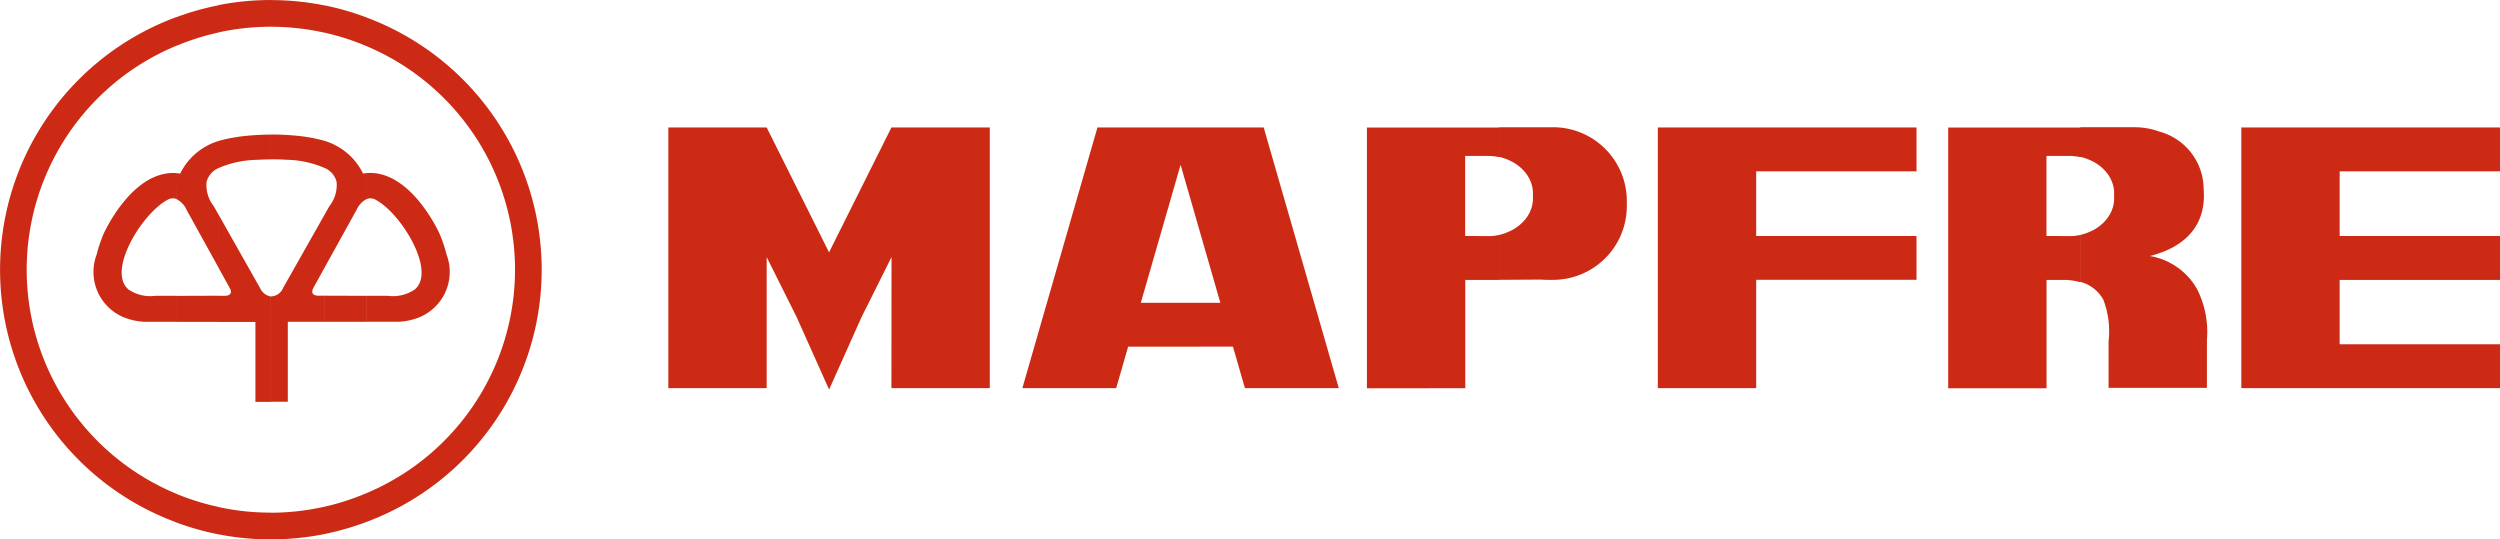
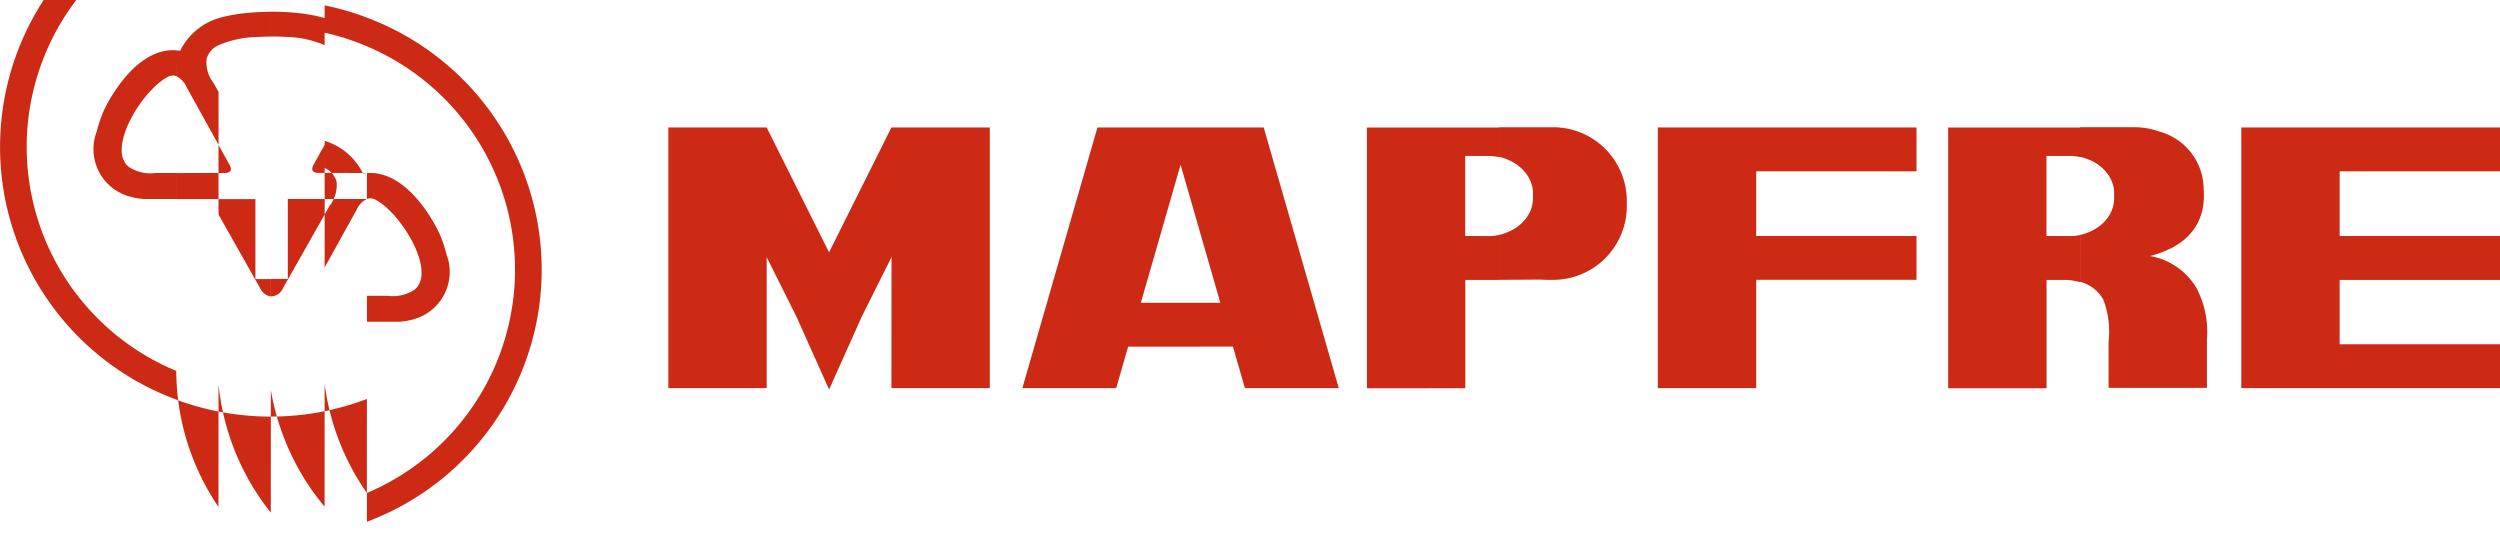
<svg xmlns="http://www.w3.org/2000/svg" width="128.253" height="27.665" viewBox="0 0 128.253 27.665">
  <defs>
    <style>.a{fill:#cc2a14;fill-rule:evenodd;}</style>
  </defs>
-   <path class="a" d="M501.658,1769.267v-2.423l.1-.024.105-.03.105-.035.1-.04.1-.043.1-.046.1-.052.091-.053.09-.061.085-.061.081-.064.076-.068.074-.07.07-.074.065-.078.061-.079.056-.082.051-.083.047-.084.04-.089.035-.089.033-.091.025-.093.021-.1.014-.1.009-.1,0-.116v-.2l0-.116-.009-.1-.014-.1-.021-.094-.025-.094-.033-.09-.035-.09-.04-.087-.047-.086-.051-.084-.056-.08-.061-.08-.065-.076-.069-.074-.074-.072-.077-.066-.081-.066-.085-.062-.09-.057-.091-.056-.1-.05-.1-.048-.1-.042-.1-.039-.105-.035-.105-.03-.1-.024v-1.521h2.779a3.752,3.752,0,0,1,1.28.226,3.069,3.069,0,0,1,2.268,2.954c.1,1.208-.3,2.8-2.758,3.429a3.437,3.437,0,0,1,2.416,1.688,4.866,4.866,0,0,1,.51,2.609v2.467h-5.045v-2.389a4.555,4.555,0,0,0-.265-2.125,1.886,1.886,0,0,0-1.184-.925Zm10.555,5.439h10.975v-2.252h-8.226v-3.3h8.226V1766.9h-8.226v-3.315h8.226v-2.251H509.917v13.373Zm-27.184-11.122h8.226v-2.251H479.983v13.373h5.046v-5.557h8.226V1766.9h-8.226v-3.315Zm16.629-2.251v1.521l-.009,0-.111-.022-.113-.017-.116-.011-.116-.009-.178,0h-1.094v4.105h.592l.1.006h.054l.026,0h.364l.139,0,.116-.005.117-.013.112-.019.111-.02.009,0v2.423a3.209,3.209,0,0,0-.75-.118h-.986v5.557h-5.046v-13.373h6.782Zm-29.816,7.817v-2.305l.1-.024.108-.03.1-.035.1-.04.1-.043.1-.046.1-.052.09-.053.089-.061.085-.061.082-.064.077-.068.074-.07.07-.074.065-.078.061-.079.057-.082.05-.083.047-.084.041-.089.036-.089.031-.091.026-.093.02-.1.015-.1.01-.1,0-.116v-.2l0-.116-.01-.1-.015-.1-.02-.094-.026-.094-.031-.09-.036-.09-.041-.087-.047-.086-.05-.084-.057-.08-.061-.08-.065-.076-.07-.074-.074-.072-.077-.066-.082-.066-.085-.062-.089-.057-.09-.056-.1-.05-.1-.048-.1-.042-.1-.039-.1-.035-.109-.03-.1-.024v-1.521h2.778a3.785,3.785,0,0,1,3.774,3.775v.28a3.785,3.785,0,0,1-3.774,3.775h-.281c-.114,0-.227-.005-.339-.014Zm0-7.817v1.521l-.008,0-.112-.022-.113-.017-.115-.011-.117-.009-.176,0h-1.1v4.105h.593l.1.006h.053l.025,0h.366l.137,0,.118-.005.115-.013.113-.019.111-.02.009,0v2.305h-1.735v5.557H465.06v-13.373h6.782ZM455.5,1772.577v-2.249h2.04l-2.04-7.083v-1.912h4.264l3.852,13.373H458.8l-.613-2.13Zm0-11.244v1.914l-2.04,7.081h2.04v2.249H452.81l-.613,2.13h-4.814l3.852-13.373H455.5Zm-41.742,20.224v-1.473a12.437,12.437,0,0,0,0-22.914V1755.7a13.807,13.807,0,0,1,0,25.861Zm0-10.257h1.659a3.377,3.377,0,0,0,.847-.161,2.519,2.519,0,0,0,1.578-3.293,7.146,7.146,0,0,0-.361-1.069s-1.454-3.261-3.722-3.107V1765a.543.543,0,0,1,.468.054c1.326.727,3.109,3.686,1.974,4.6a2,2,0,0,1-1.383.314h-.1l-.957,0v1.334Zm26.908,3.406h5.046v-13.373h-5.046l-3.2,6.405-3.2-6.405h-5.045v13.373h5.045v-6.722l1.54,3.082,1.662,3.712,1.663-3.712,1.539-3.082Zm-26.908-19.01v1.474a12.46,12.46,0,0,0-2.169-.7v-1.4a13.836,13.836,0,0,1,2.169.627Zm0,7.974V1765a1.114,1.114,0,0,0-.526.551l-1.643,2.967V1765.8l.246-.434a1.739,1.739,0,0,0,.367-1.248,1.07,1.07,0,0,0-.613-.708v-1.389a3.243,3.243,0,0,1,1.97,1.674c.066-.011.133-.017.2-.022Zm0,6.3v1.334h-2.169v-1.341l2.169.007Zm0,10.118v1.473a13.836,13.836,0,0,1-2.169.627v-1.4A12.574,12.574,0,0,0,413.756,1780.084Zm-2.169-25.015v1.4a12.543,12.543,0,0,0-2.759-.306v-1.368a13.9,13.9,0,0,1,2.759.275Zm0,6.95v1.389a5.14,5.14,0,0,0-1.937-.421c-.265-.017-.544-.025-.823-.023v-1.274c.426,0,.851.018,1.268.058a8.457,8.457,0,0,1,1.344.228c.051.013.1.027.147.042Zm0,3.779v2.717l-.581,1.05a.141.141,0,0,1-.012.026c-.064.137-.049.224,0,.28.1.108.282.088.415.088h.175v1.341H409.7v4.1h-.868V1770a.687.687,0,0,0,.625-.432l2.135-3.773Zm0,14.988v1.4a13.953,13.953,0,0,1-2.759.275v-1.368A12.58,12.58,0,0,0,411.587,1780.786Zm-2.759-25.992v1.368a12.54,12.54,0,0,0-2.684.29v-1.4a13.925,13.925,0,0,1,2.684-.261Zm0,6.9v1.274c-.253,0-.5.008-.747.023a5.14,5.14,0,0,0-1.937.421v-1.389c.048-.015.1-.029.147-.042a8.524,8.524,0,0,1,1.344-.228c.393-.037.793-.057,1.193-.058Zm0,8.312v5.4h-.792v-4.1h-1.892v-1.341h.175c.133,0,.313.02.415-.088.053-.056.067-.142,0-.28l-.012-.026-.579-1.047V1765.8l2.132,3.773a.75.75,0,0,0,.551.432Zm0,11.089v1.368a13.984,13.984,0,0,1-2.684-.261v-1.4A12.54,12.54,0,0,0,408.828,1781.092Zm-2.684-26.037v1.4a12.445,12.445,0,0,0-2.169.686v-1.47a13.9,13.9,0,0,1,2.169-.613Zm0,6.964v1.389a1.072,1.072,0,0,0-.613.708,1.746,1.746,0,0,0,.367,1.248l.246.434v2.719l-1.643-2.97a1.11,1.11,0,0,0-.525-.551v-1.325c.066,0,.131.011.2.022a3.248,3.248,0,0,1,1.971-1.674Zm0,7.939v1.341h-2.169v-1.334l2.169-.007Zm0,10.843v1.4a13.9,13.9,0,0,1-2.169-.613v-1.469A12.506,12.506,0,0,0,406.144,1780.8Zm-2.169-25.135v1.47a12.439,12.439,0,0,0,0,22.979v1.469a13.809,13.809,0,0,1,0-25.918Zm0,8c-2.268-.155-3.722,3.106-3.722,3.106a7.052,7.052,0,0,0-.36,1.069,2.519,2.519,0,0,0,1.576,3.293,3.375,3.375,0,0,0,.85.161h1.657v-1.334l-.956,0h-.1a2,2,0,0,1-1.383-.314c-1.135-.919.649-3.878,1.975-4.6a.541.541,0,0,1,.467-.054Z" transform="translate(-394.935 -1754.794)" />
+   <path class="a" d="M501.658,1769.267v-2.423l.1-.024.105-.03.105-.035.1-.04.1-.043.1-.046.1-.052.091-.053.09-.061.085-.061.081-.064.076-.068.074-.07.07-.074.065-.078.061-.079.056-.082.051-.083.047-.084.04-.089.035-.089.033-.091.025-.093.021-.1.014-.1.009-.1,0-.116v-.2l0-.116-.009-.1-.014-.1-.021-.094-.025-.094-.033-.09-.035-.09-.04-.087-.047-.086-.051-.084-.056-.08-.061-.08-.065-.076-.069-.074-.074-.072-.077-.066-.081-.066-.085-.062-.09-.057-.091-.056-.1-.05-.1-.048-.1-.042-.1-.039-.105-.035-.105-.03-.1-.024v-1.521h2.779a3.752,3.752,0,0,1,1.28.226,3.069,3.069,0,0,1,2.268,2.954c.1,1.208-.3,2.8-2.758,3.429a3.437,3.437,0,0,1,2.416,1.688,4.866,4.866,0,0,1,.51,2.609v2.467h-5.045v-2.389a4.555,4.555,0,0,0-.265-2.125,1.886,1.886,0,0,0-1.184-.925Zm10.555,5.439h10.975v-2.252h-8.226v-3.3h8.226V1766.9h-8.226v-3.315h8.226v-2.251H509.917v13.373Zm-27.184-11.122h8.226v-2.251H479.983v13.373h5.046v-5.557h8.226V1766.9h-8.226v-3.315Zm16.629-2.251v1.521l-.009,0-.111-.022-.113-.017-.116-.011-.116-.009-.178,0h-1.094v4.105h.592l.1.006h.054l.026,0h.364l.139,0,.116-.005.117-.013.112-.019.111-.02.009,0v2.423a3.209,3.209,0,0,0-.75-.118h-.986v5.557h-5.046v-13.373h6.782Zm-29.816,7.817v-2.305l.1-.024.108-.03.1-.035.1-.04.1-.043.1-.046.1-.052.09-.053.089-.061.085-.061.082-.064.077-.068.074-.07.07-.074.065-.078.061-.079.057-.082.05-.083.047-.084.041-.089.036-.089.031-.091.026-.093.02-.1.015-.1.01-.1,0-.116v-.2l0-.116-.01-.1-.015-.1-.02-.094-.026-.094-.031-.09-.036-.09-.041-.087-.047-.086-.05-.084-.057-.08-.061-.08-.065-.076-.07-.074-.074-.072-.077-.066-.082-.066-.085-.062-.089-.057-.09-.056-.1-.05-.1-.048-.1-.042-.1-.039-.1-.035-.109-.03-.1-.024v-1.521h2.778a3.785,3.785,0,0,1,3.774,3.775v.28a3.785,3.785,0,0,1-3.774,3.775h-.281c-.114,0-.227-.005-.339-.014Zm0-7.817v1.521l-.008,0-.112-.022-.113-.017-.115-.011-.117-.009-.176,0h-1.1v4.105h.593l.1.006h.053l.025,0h.366l.137,0,.118-.005.115-.013.113-.019.111-.02.009,0v2.305h-1.735v5.557H465.06v-13.373h6.782ZM455.5,1772.577v-2.249h2.04l-2.04-7.083v-1.912h4.264l3.852,13.373H458.8l-.613-2.13Zm0-11.244v1.914l-2.04,7.081h2.04v2.249H452.81l-.613,2.13h-4.814l3.852-13.373H455.5Zm-41.742,20.224v-1.473a12.437,12.437,0,0,0,0-22.914V1755.7a13.807,13.807,0,0,1,0,25.861Zm0-10.257h1.659a3.377,3.377,0,0,0,.847-.161,2.519,2.519,0,0,0,1.578-3.293,7.146,7.146,0,0,0-.361-1.069s-1.454-3.261-3.722-3.107V1765a.543.543,0,0,1,.468.054c1.326.727,3.109,3.686,1.974,4.6a2,2,0,0,1-1.383.314h-.1l-.957,0v1.334Zm26.908,3.406h5.046v-13.373h-5.046l-3.2,6.405-3.2-6.405h-5.045v13.373h5.045v-6.722l1.54,3.082,1.662,3.712,1.663-3.712,1.539-3.082Zm-26.908-19.01v1.474a12.46,12.46,0,0,0-2.169-.7v-1.4a13.836,13.836,0,0,1,2.169.627Zm0,7.974V1765a1.114,1.114,0,0,0-.526.551l-1.643,2.967V1765.8l.246-.434a1.739,1.739,0,0,0,.367-1.248,1.07,1.07,0,0,0-.613-.708v-1.389a3.243,3.243,0,0,1,1.97,1.674c.066-.011.133-.017.2-.022Zv1.334h-2.169v-1.341l2.169.007Zm0,10.118v1.473a13.836,13.836,0,0,1-2.169.627v-1.4A12.574,12.574,0,0,0,413.756,1780.084Zm-2.169-25.015v1.4a12.543,12.543,0,0,0-2.759-.306v-1.368a13.9,13.9,0,0,1,2.759.275Zm0,6.95v1.389a5.14,5.14,0,0,0-1.937-.421c-.265-.017-.544-.025-.823-.023v-1.274c.426,0,.851.018,1.268.058a8.457,8.457,0,0,1,1.344.228c.051.013.1.027.147.042Zm0,3.779v2.717l-.581,1.05a.141.141,0,0,1-.012.026c-.064.137-.049.224,0,.28.1.108.282.088.415.088h.175v1.341H409.7v4.1h-.868V1770a.687.687,0,0,0,.625-.432l2.135-3.773Zm0,14.988v1.4a13.953,13.953,0,0,1-2.759.275v-1.368A12.58,12.58,0,0,0,411.587,1780.786Zm-2.759-25.992v1.368a12.54,12.54,0,0,0-2.684.29v-1.4a13.925,13.925,0,0,1,2.684-.261Zm0,6.9v1.274c-.253,0-.5.008-.747.023a5.14,5.14,0,0,0-1.937.421v-1.389c.048-.015.1-.029.147-.042a8.524,8.524,0,0,1,1.344-.228c.393-.037.793-.057,1.193-.058Zm0,8.312v5.4h-.792v-4.1h-1.892v-1.341h.175c.133,0,.313.02.415-.088.053-.056.067-.142,0-.28l-.012-.026-.579-1.047V1765.8l2.132,3.773a.75.75,0,0,0,.551.432Zm0,11.089v1.368a13.984,13.984,0,0,1-2.684-.261v-1.4A12.54,12.54,0,0,0,408.828,1781.092Zm-2.684-26.037v1.4a12.445,12.445,0,0,0-2.169.686v-1.47a13.9,13.9,0,0,1,2.169-.613Zm0,6.964v1.389a1.072,1.072,0,0,0-.613.708,1.746,1.746,0,0,0,.367,1.248l.246.434v2.719l-1.643-2.97a1.11,1.11,0,0,0-.525-.551v-1.325c.066,0,.131.011.2.022a3.248,3.248,0,0,1,1.971-1.674Zm0,7.939v1.341h-2.169v-1.334l2.169-.007Zm0,10.843v1.4a13.9,13.9,0,0,1-2.169-.613v-1.469A12.506,12.506,0,0,0,406.144,1780.8Zm-2.169-25.135v1.47a12.439,12.439,0,0,0,0,22.979v1.469a13.809,13.809,0,0,1,0-25.918Zm0,8c-2.268-.155-3.722,3.106-3.722,3.106a7.052,7.052,0,0,0-.36,1.069,2.519,2.519,0,0,0,1.576,3.293,3.375,3.375,0,0,0,.85.161h1.657v-1.334l-.956,0h-.1a2,2,0,0,1-1.383-.314c-1.135-.919.649-3.878,1.975-4.6a.541.541,0,0,1,.467-.054Z" transform="translate(-394.935 -1754.794)" />
</svg>